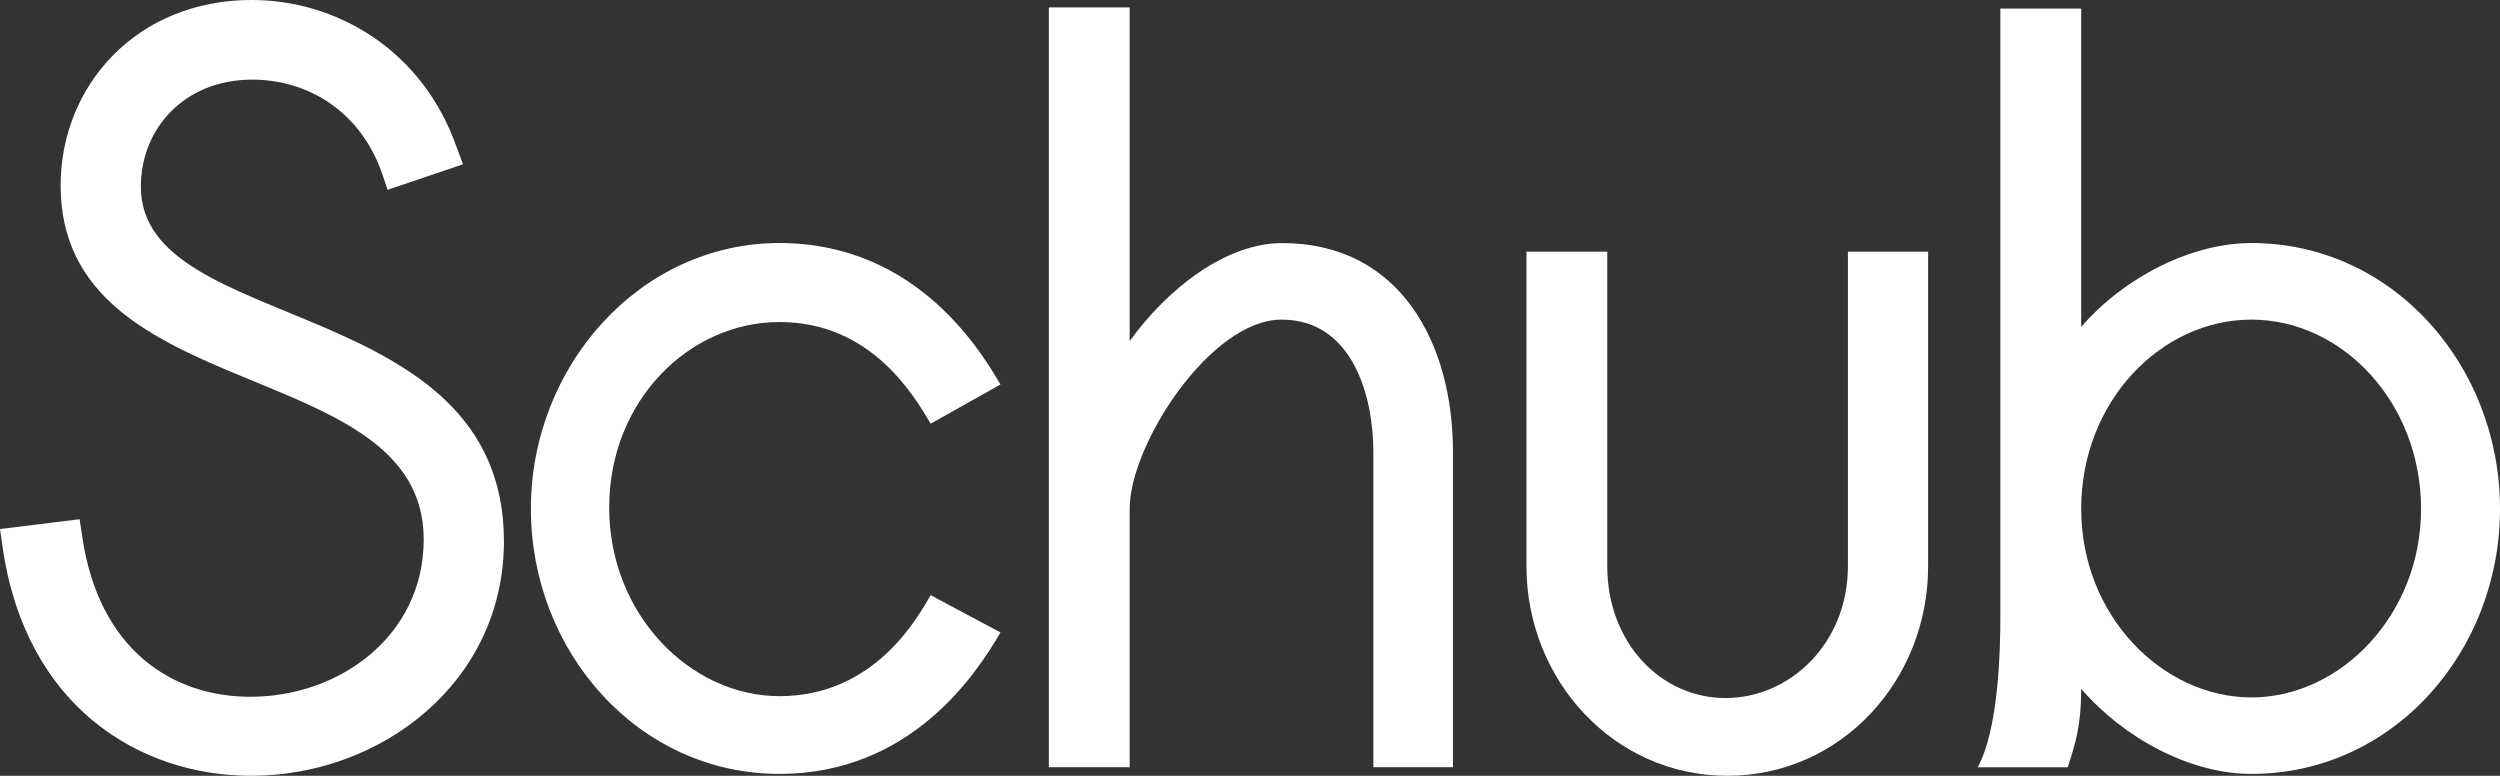
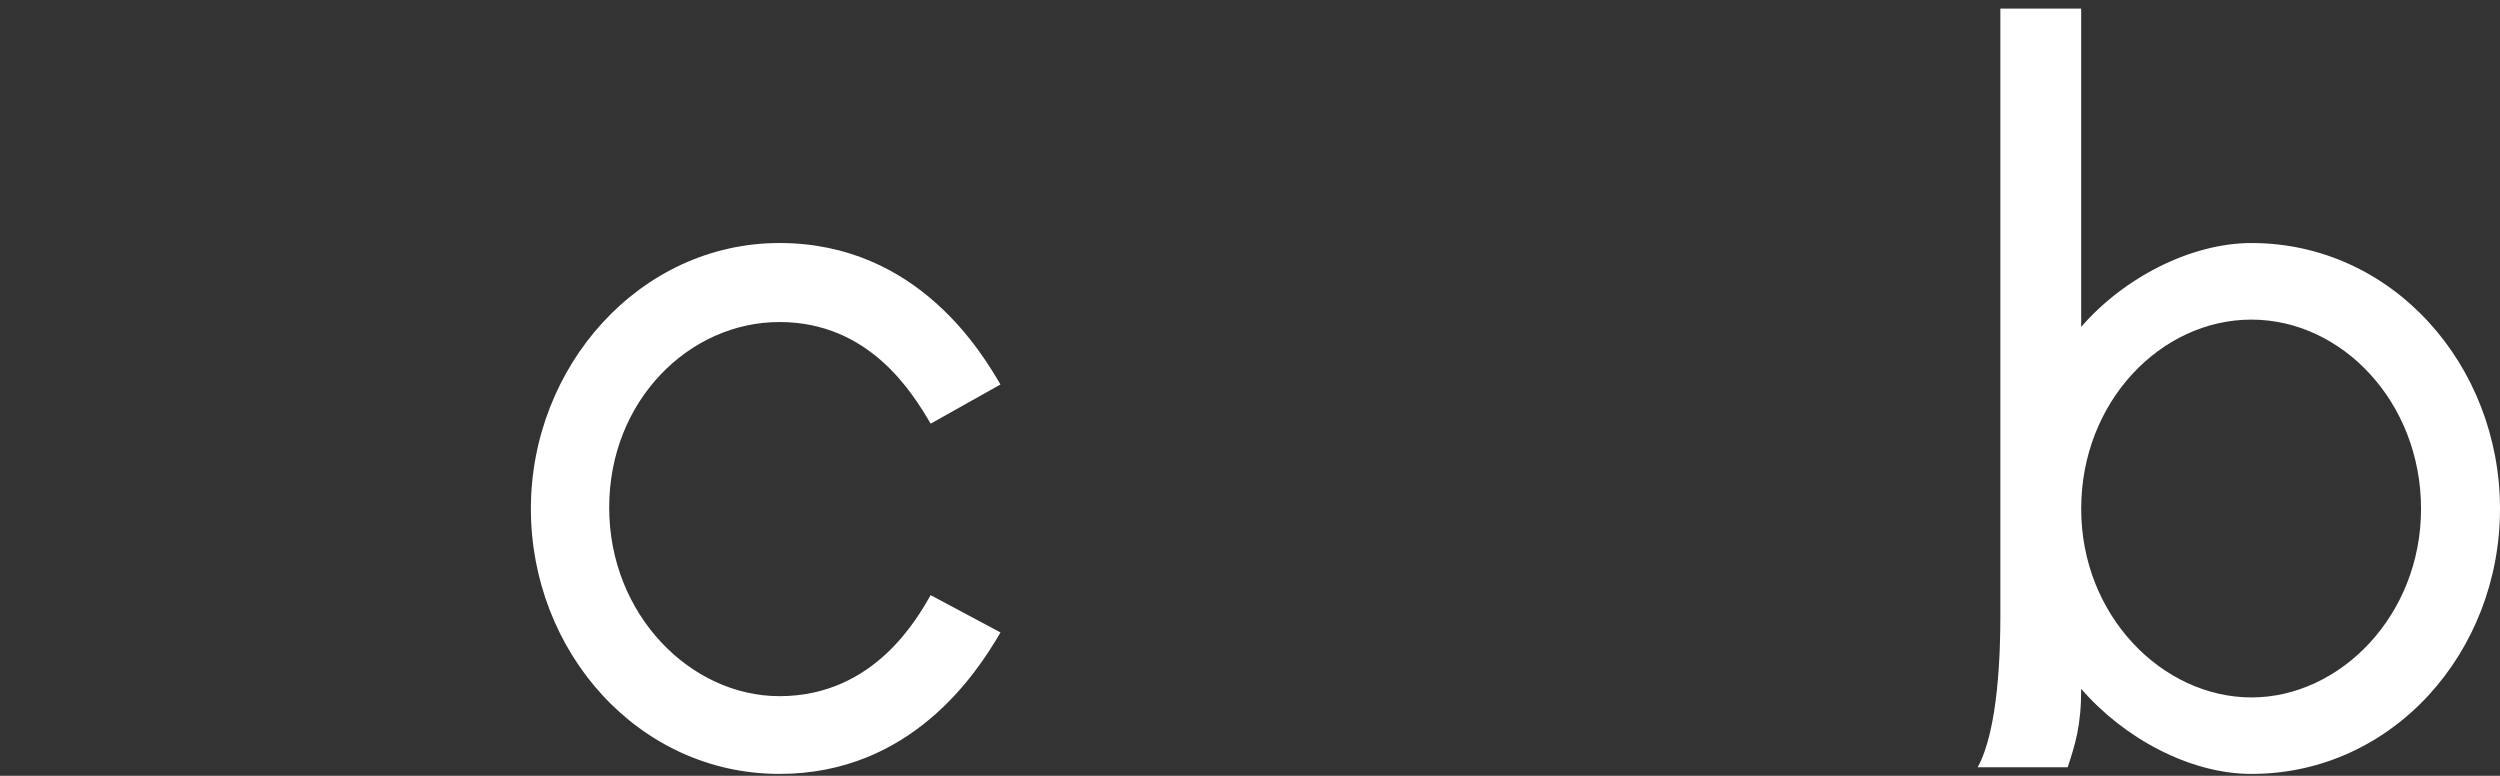
<svg xmlns="http://www.w3.org/2000/svg" version="1.1" id="Capa_1" x="0px" y="0px" viewBox="0 0 454.38 141" style="enable-background:new 0 0 454.38 141;" xml:space="preserve">
  <rect x="0" y="0" width="454.38" height="141" fill="#333333" stroke="none" />
  <style type="text/css">
	.st0{fill:#FFFFFF;}
</style>
  <g>
-     <path class="st0" d="M84.13,29.82l-1.11-3C76.79,9.01,61.1,0,45.74,0C24.82,0,11.02,15.58,11.02,33.72   c0,40.4,65.99,30.71,65.99,64.32c0,17.58-15.36,28.6-31.49,28.6c-14.13,0-27.6-8.46-30.6-29.27l-0.45-3L0,96.15l0.45,3.12   C4.56,128.42,25.37,141,45.63,141c23.82,0,45.96-17.14,45.96-42.62c0-45.18-65.99-37.39-65.99-64.43   c0-10.68,8.01-19.48,20.25-19.48c9.68,0,19.47,5.34,23.59,17.03l1,3l13.8-4.67H84.13z" />
    <path class="st0" d="M169.15,108.17c-2.34,4.01-10.13,18.36-27.49,18.36c-16.14,0-30.94-14.8-30.94-34.28   c0-19.47,14.58-33.72,30.94-33.72s24.15,12.8,27.49,18.47l12.69-7.12c-3.12-5.23-14.8-25.71-40.17-25.71s-45.18,22.37-45.18,48.3   c0,25.93,19.47,48.19,45.18,48.19c23.93,0,35.83-18.25,40.17-25.71L169.15,108.17z" />
-     <path class="st0" d="M190.63,139.44h14.69V92.48c0-11.68,14.69-34.39,27.6-34.39c12.91,0,16.69,13.91,16.69,24.04v57.31h14.47   V82.13c0-19.7-9.57-37.95-31.05-37.95c-10.13,0-20.7,8.12-27.71,17.81V1.34h-14.69V139.44z" />
-     <path class="st0" d="M277.44,45.74v57.2c0,20.59,15.8,38.06,36.5,38.06c20.7,0,36.5-17.36,36.5-38.06v-57.2h-14.58v57.2   c0,13.91-10.46,23.93-22.26,23.93c-11.8,0-21.48-10.13-21.48-23.93v-57.2H277.44z" />
    <path class="st0" d="M378.26,125.19c7.68,8.9,19.7,15.47,30.94,15.47c25.71,0,45.18-22.15,45.18-48.19   c0-26.04-19.48-48.3-45.18-48.3c-11.02,0-23.26,6.34-30.94,15.25V1.56h-14.69v110.4c0,6.34-0.33,20.59-4.12,27.49h16.36   C377.15,135.32,378.26,131.98,378.26,125.19z M378.26,92.48c0-19.47,14.47-34.39,30.94-34.39s30.83,15.02,30.83,34.39   c0,19.36-14.69,34.28-30.83,34.28C393.06,126.75,378.26,111.95,378.26,92.48z" />
  </g>
</svg>